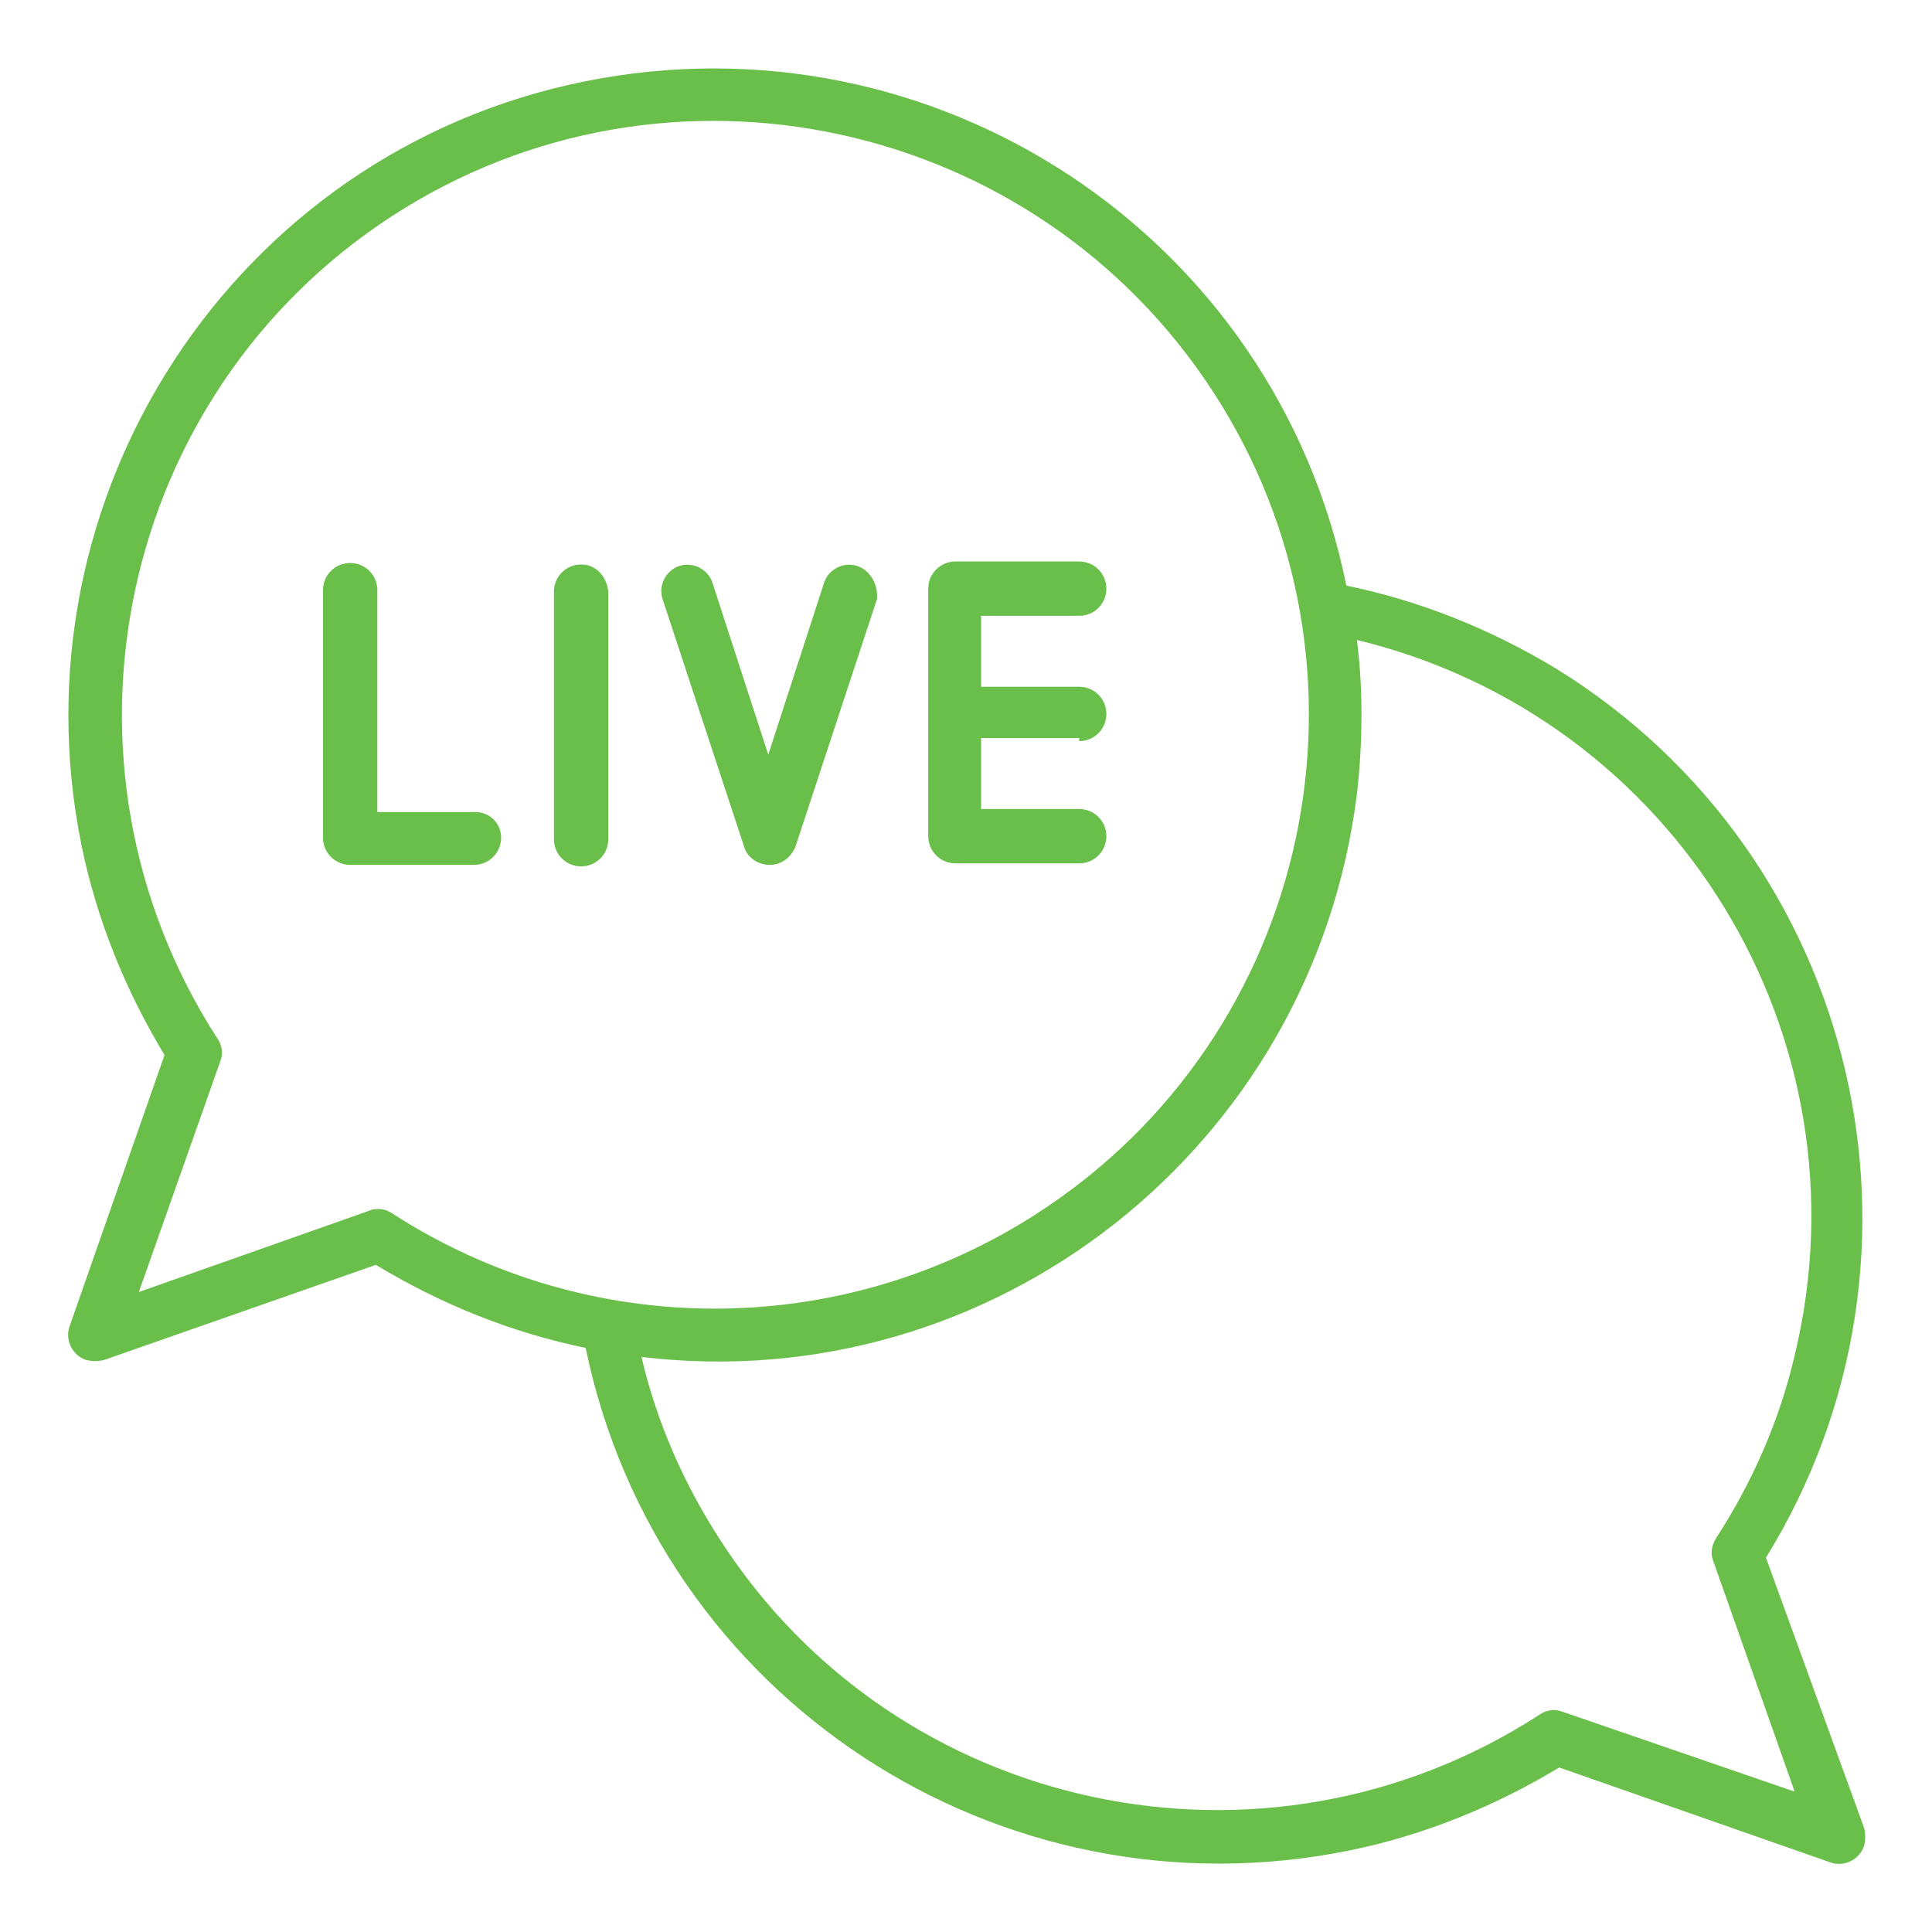
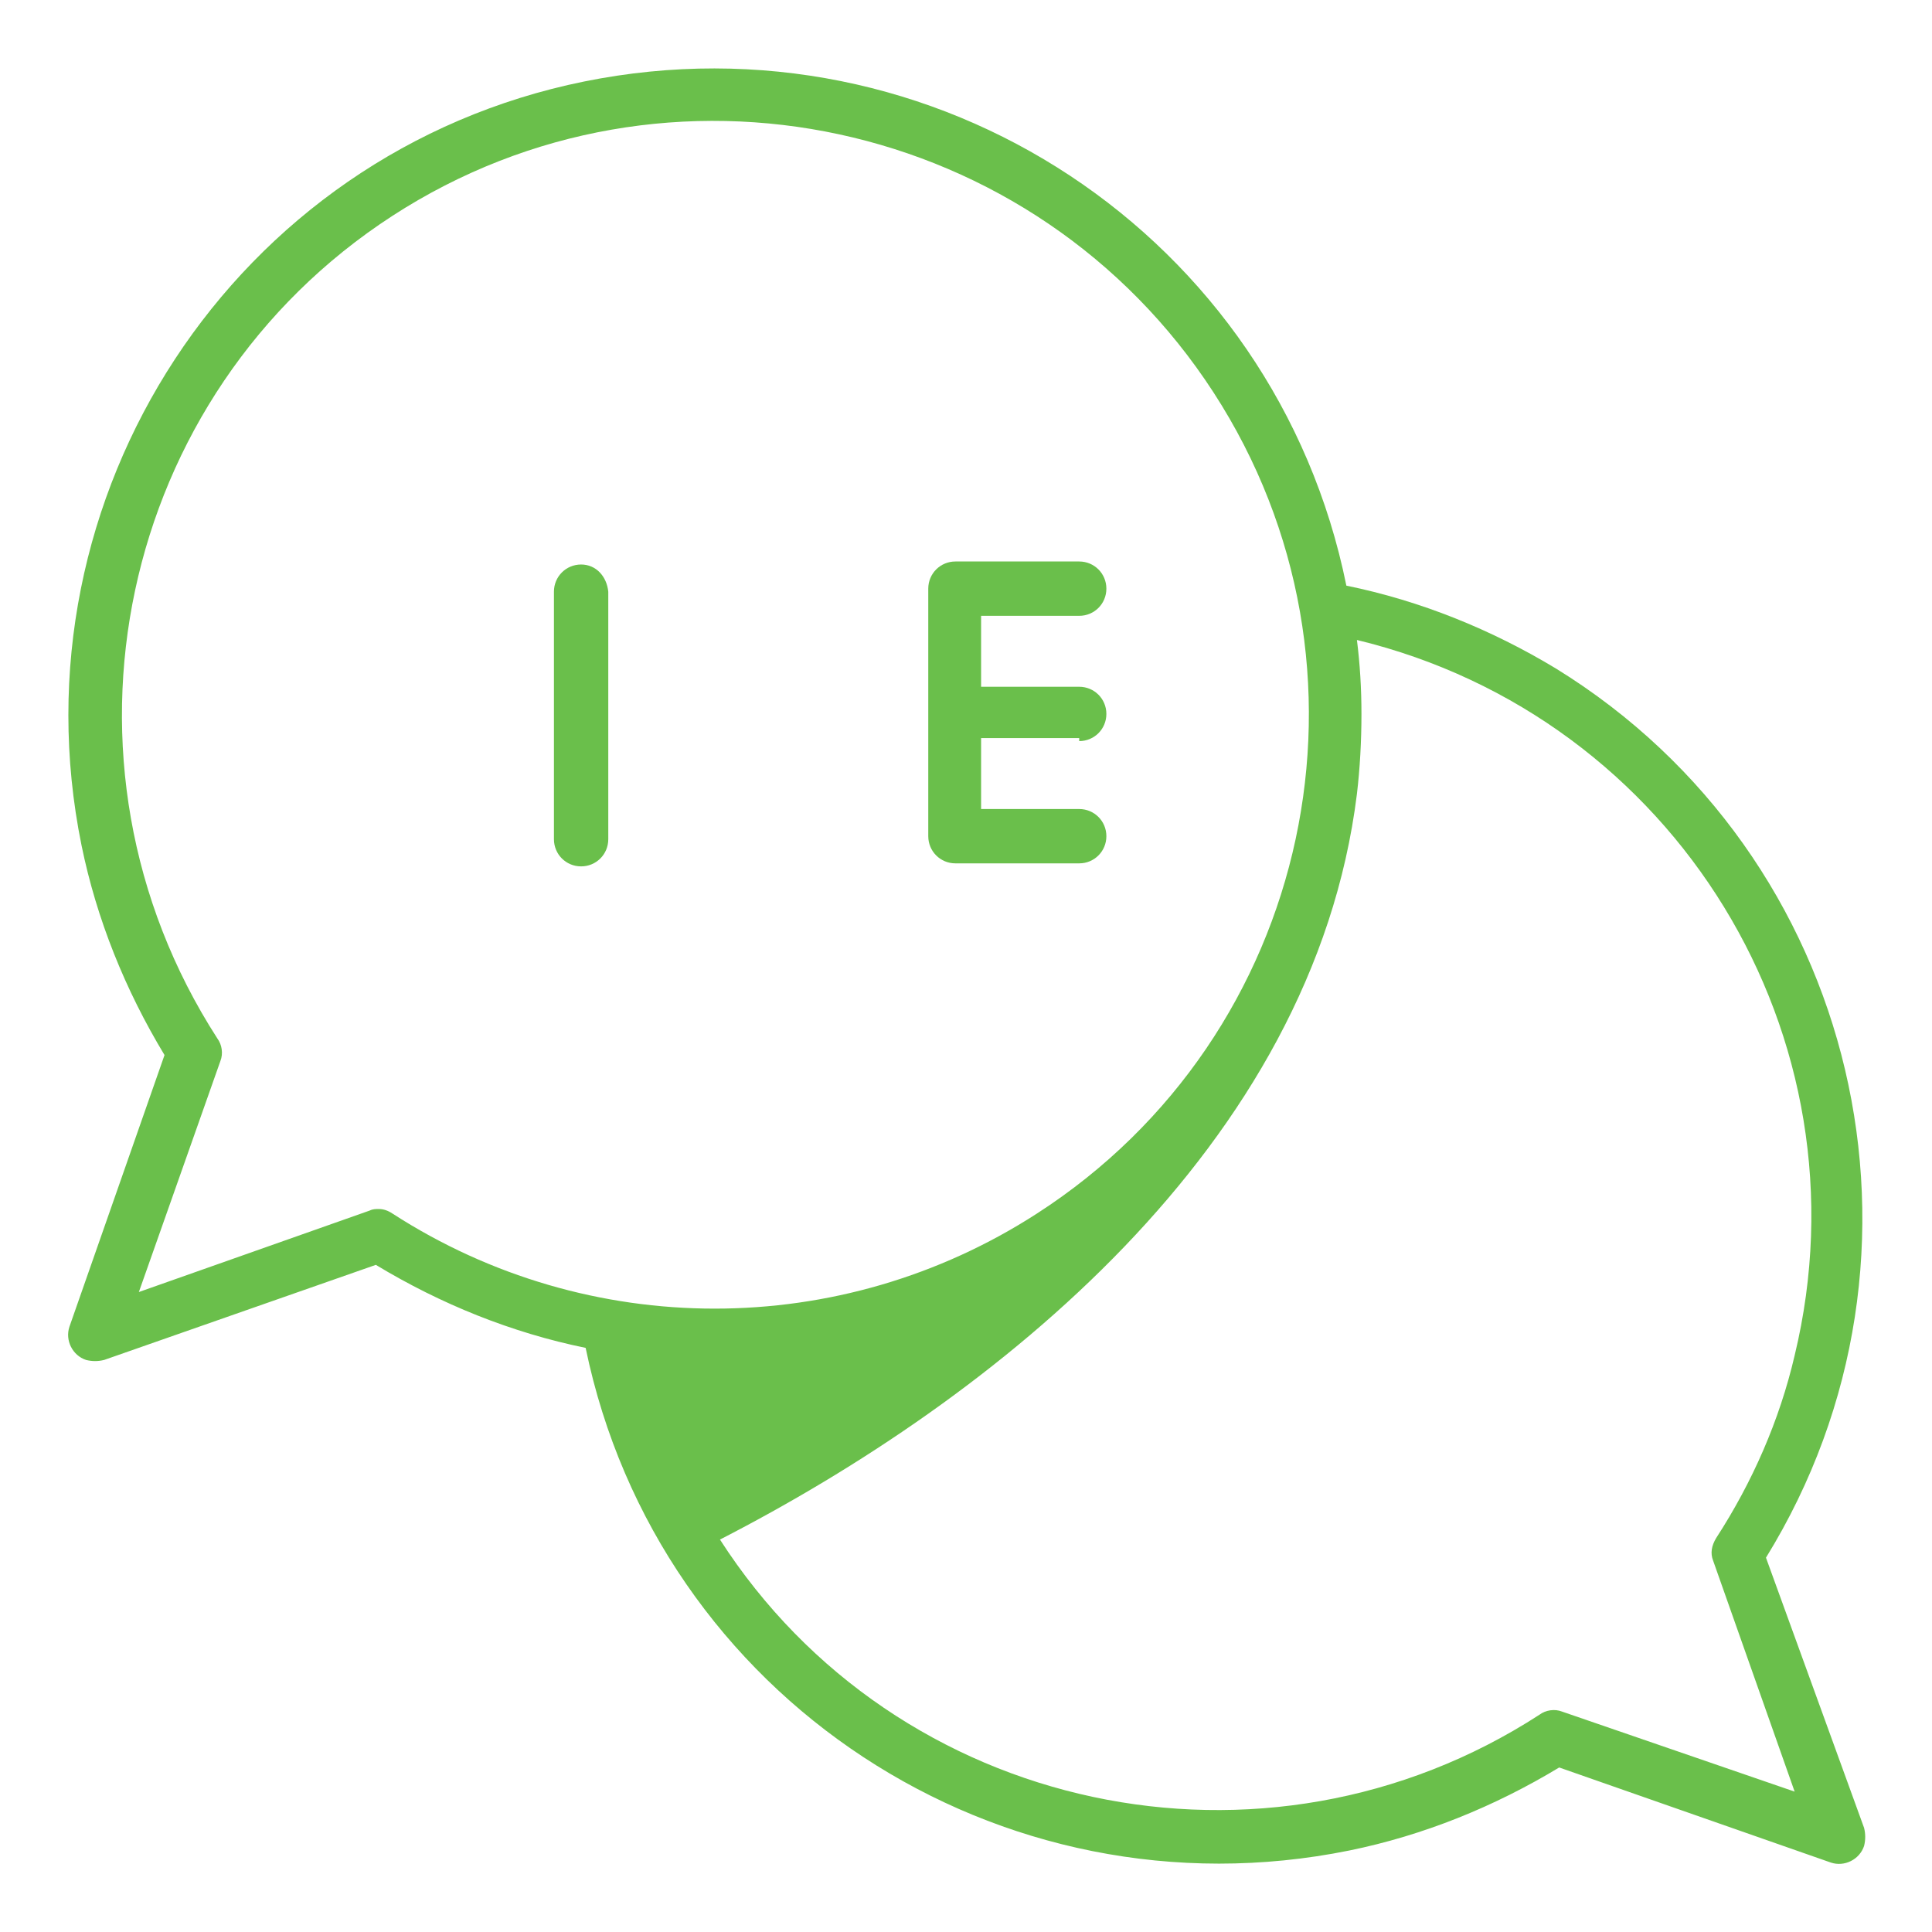
<svg xmlns="http://www.w3.org/2000/svg" width="512" height="512" viewBox="0 0 512 512" fill="none">
-   <path d="M468 412.8C517.6 332.4 492.8 226.8 412.4 177.2C395.2 166.8 376.4 159.2 356.8 155.2C338 62.4 247.6 2.8 154.8 21.6C62 40.4 2.8 131.6 21.6 224C25.6 243.6 33.2 262.4 43.6 279.6L18.4 351.6C17.2 355.2 19.2 359.2 22.8 360.4C24.4 360.8 26 360.8 27.6 360.4L99.6 335.2C116.8 345.6 135.6 353.2 155.2 357.2C174.4 450 264.8 509.2 357.6 490.4C377.2 486.4 396 478.8 413.2 468.4L485.2 493.6C488.8 494.8 492.8 492.8 494 489.2C494.4 487.6 494.4 486 494 484.4L468 412.8ZM100.4 320.4C99.6 320.4 98.8 320.4 98 320.8L36.8 342.4L58.4 281.2C59.2 279.2 58.8 276.8 57.6 275.2C10.4 202 31.2 104.4 104 57.2C176.8 10 274.4 31.2 321.6 104C368.8 176.8 348 274.4 274.8 321.6C222.8 355.2 156 355.2 104 321.6C102.8 320.8 101.6 320.4 100.4 320.4ZM414 453.6C412 452.8 409.6 453.2 408 454.4C335.2 501.6 237.6 480.8 190.8 408C181.2 393.2 174 376.8 170 359.6C263.2 370.8 348 304 359.6 210.4C360.4 203.6 360.8 196.4 360.8 189.2C360.8 182.4 360.4 176 359.6 169.6C444 190 496 274.8 475.6 359.2C471.6 376.4 464.4 392.8 454.8 407.6C453.6 409.6 453.2 411.6 454 413.6L475.6 474.8L414 453.6Z" fill="#6ABF4B" />
-   <path d="M126 215.2H100V189.2V156.4C100 152.4 96.8 149.2 92.8 149.2C88.8 149.2 85.6 152.4 85.6 156.4V189.2V222C85.6 226 88.8 229.2 92.8 229.2H125.6C129.6 229.2 132.8 226 132.8 222C132.8 218 129.6 215.2 126 215.2Z" fill="#6ABF4B" />
+   <path d="M468 412.8C517.6 332.4 492.8 226.8 412.4 177.2C395.2 166.8 376.4 159.2 356.8 155.2C338 62.4 247.6 2.8 154.8 21.6C62 40.4 2.8 131.6 21.6 224C25.6 243.6 33.2 262.4 43.6 279.6L18.4 351.6C17.2 355.2 19.2 359.2 22.8 360.4C24.4 360.8 26 360.8 27.6 360.4L99.6 335.2C116.8 345.6 135.6 353.2 155.2 357.2C174.4 450 264.8 509.2 357.6 490.4C377.2 486.4 396 478.8 413.2 468.4L485.2 493.6C488.8 494.8 492.8 492.8 494 489.2C494.4 487.6 494.4 486 494 484.4L468 412.8ZM100.4 320.4C99.6 320.4 98.8 320.4 98 320.8L36.8 342.4L58.4 281.2C59.2 279.2 58.8 276.8 57.6 275.2C10.4 202 31.2 104.4 104 57.2C176.8 10 274.4 31.2 321.6 104C368.8 176.8 348 274.4 274.8 321.6C222.8 355.2 156 355.2 104 321.6C102.8 320.8 101.6 320.4 100.4 320.4ZM414 453.6C412 452.8 409.6 453.2 408 454.4C335.2 501.6 237.6 480.8 190.8 408C263.2 370.8 348 304 359.6 210.4C360.4 203.6 360.8 196.4 360.8 189.2C360.8 182.4 360.4 176 359.6 169.6C444 190 496 274.8 475.6 359.2C471.6 376.4 464.4 392.8 454.8 407.6C453.6 409.6 453.2 411.6 454 413.6L475.6 474.8L414 453.6Z" fill="#6ABF4B" />
  <path d="M154 149.6C150 149.6 146.8 152.8 146.8 156.8V189.6V222.4C146.8 226.4 150 229.6 154 229.6C158 229.6 161.2 226.4 161.2 222.4V189.6V156.8C160.8 152.8 158 149.6 154 149.6Z" fill="#6ABF4B" />
-   <path d="M227.2 150C223.6 148.8 219.6 150.8 218.4 154.4L203.6 200L188.8 154.4C187.6 150.8 183.6 148.8 180 150C176.4 151.2 174.4 155.2 175.6 158.8L197.2 224.4C198 227.2 200.8 229.2 204 229.2C207.2 229.2 209.6 227.2 210.8 224.4L232.4 158.8C232.8 155.2 230.8 151.2 227.2 150Z" fill="#6ABF4B" />
  <path d="M286 196.4C290 196.4 293.2 193.2 293.2 189.2C293.2 185.2 290 182 286 182H260V163.2H286C290 163.2 293.2 160 293.2 156C293.2 152 290 148.8 286 148.8H253.2C249.2 148.8 246 152 246 156V188.8V221.6C246 225.6 249.2 228.8 253.2 228.8H286C290 228.8 293.2 225.6 293.2 221.6C293.2 217.6 290 214.4 286 214.4H260V195.6H286V196.4Z" fill="#6ABF4B" />
</svg>